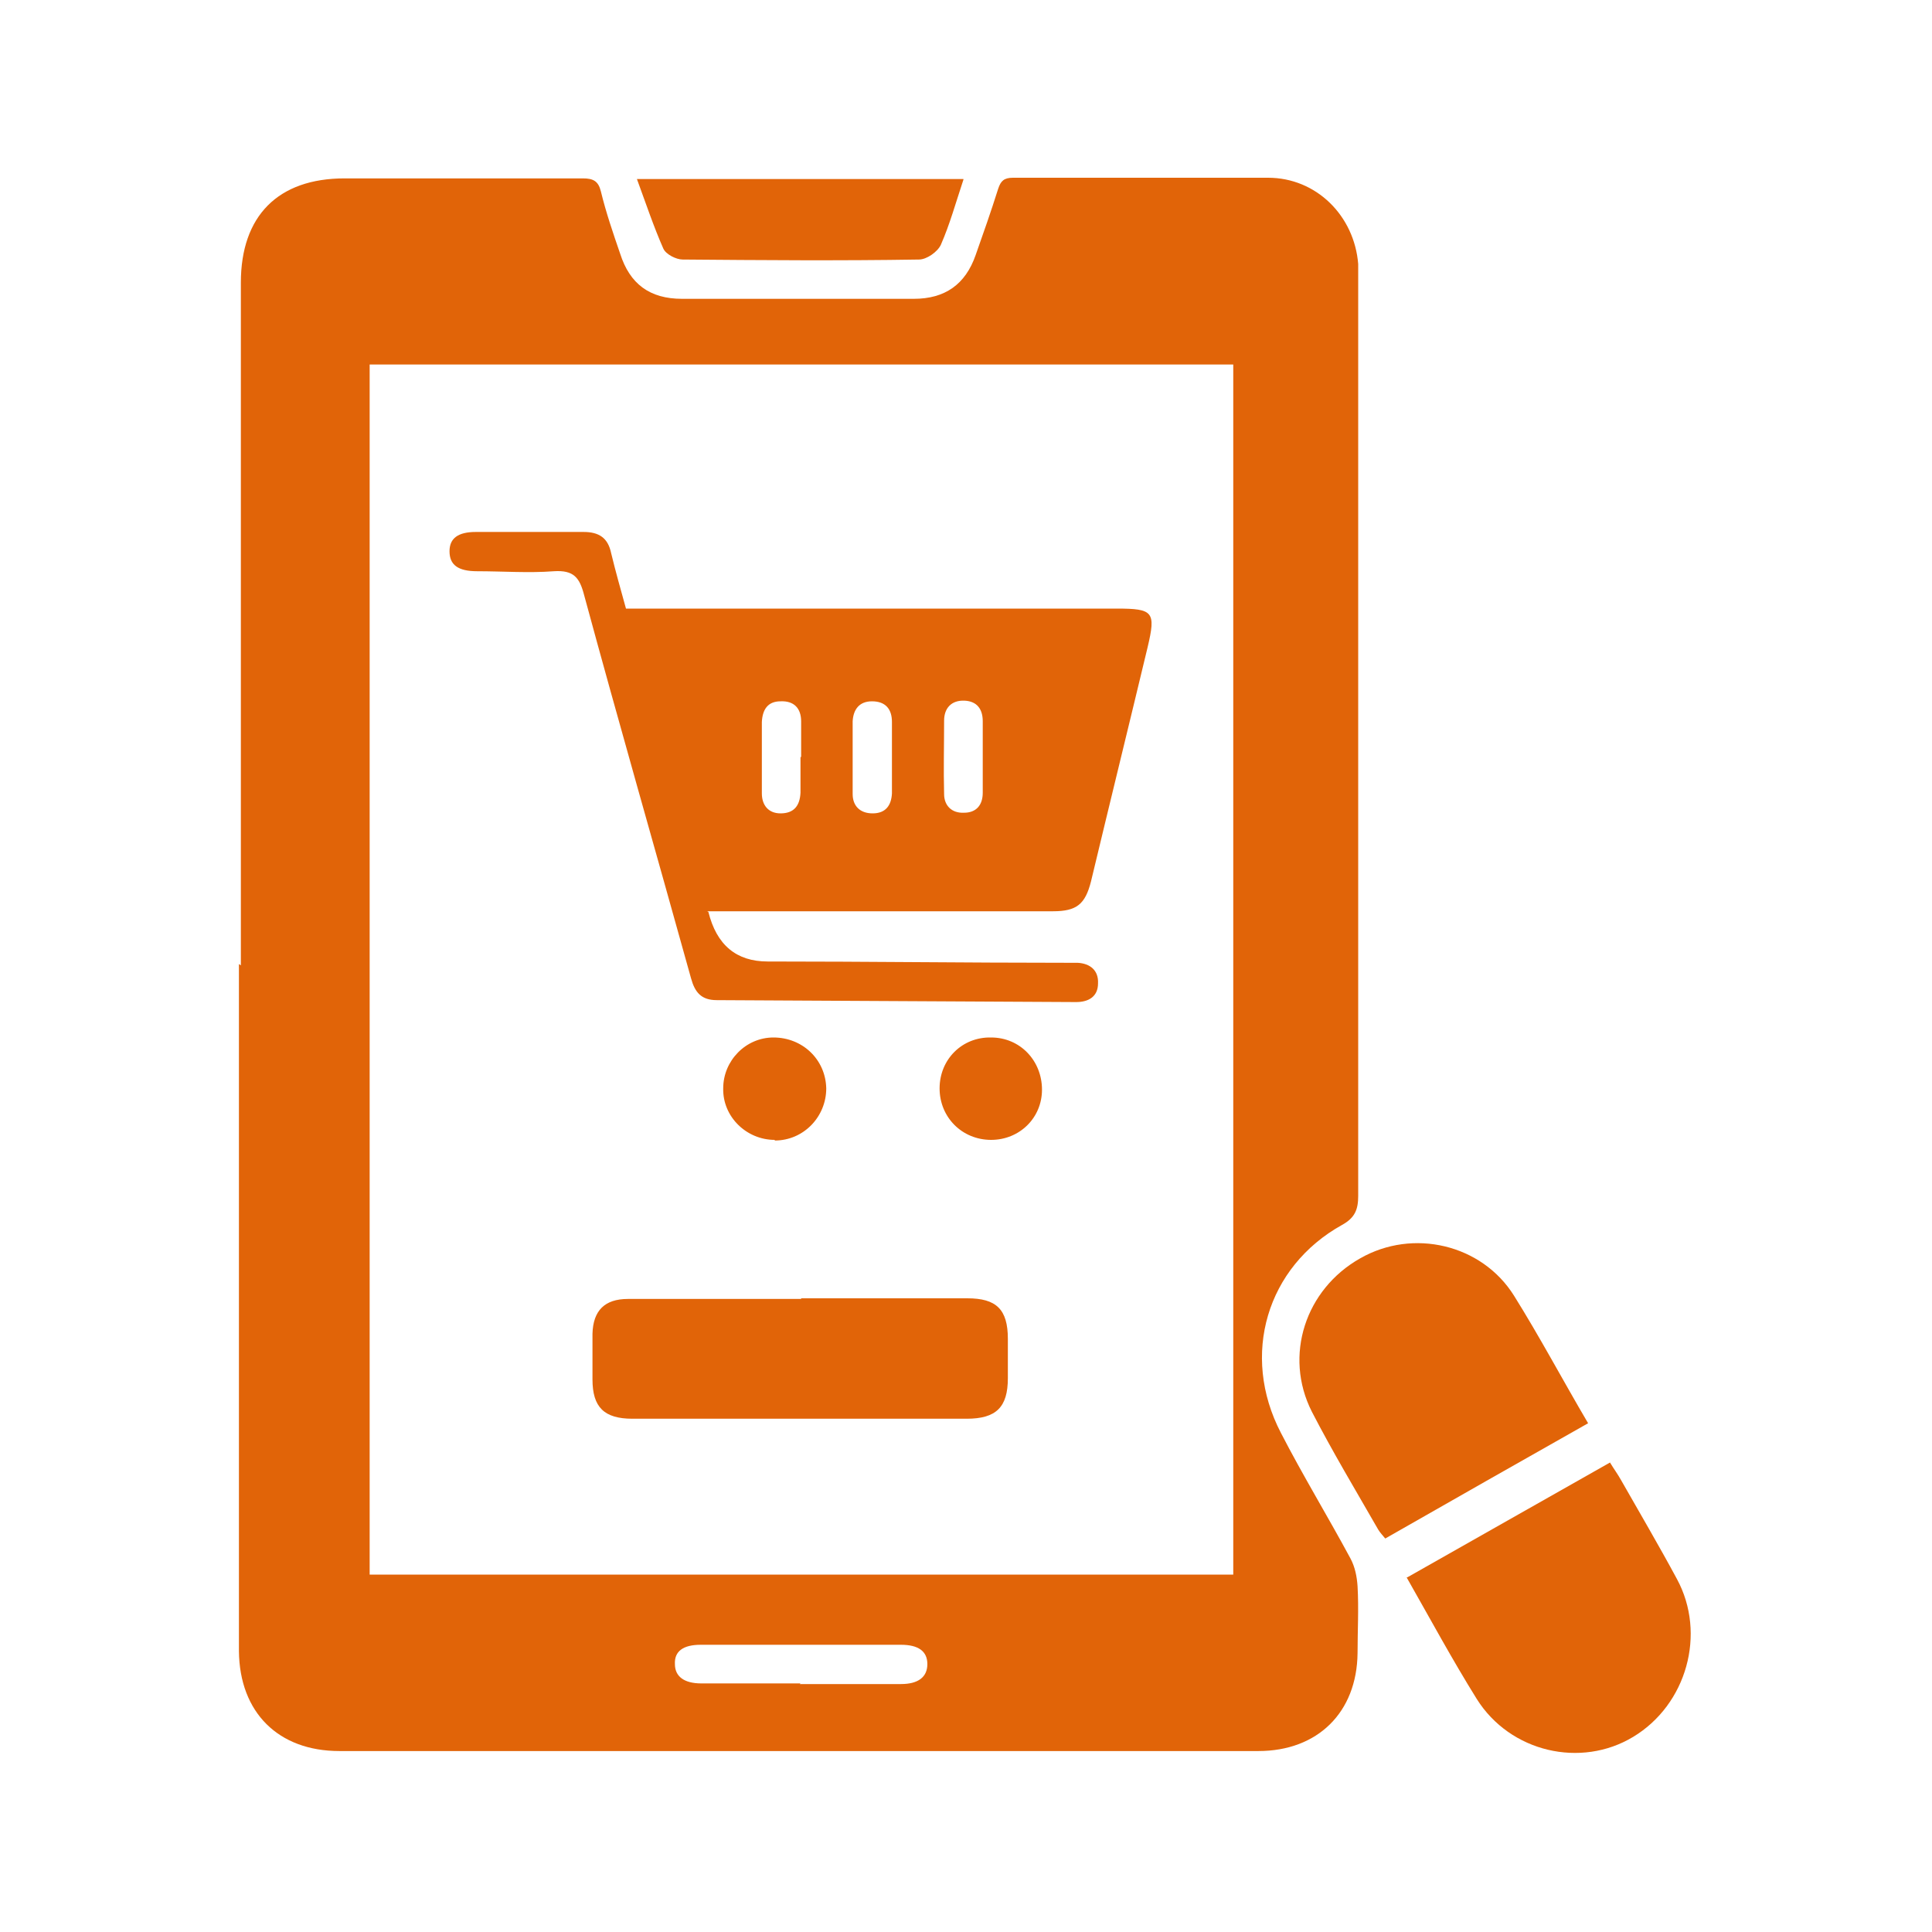
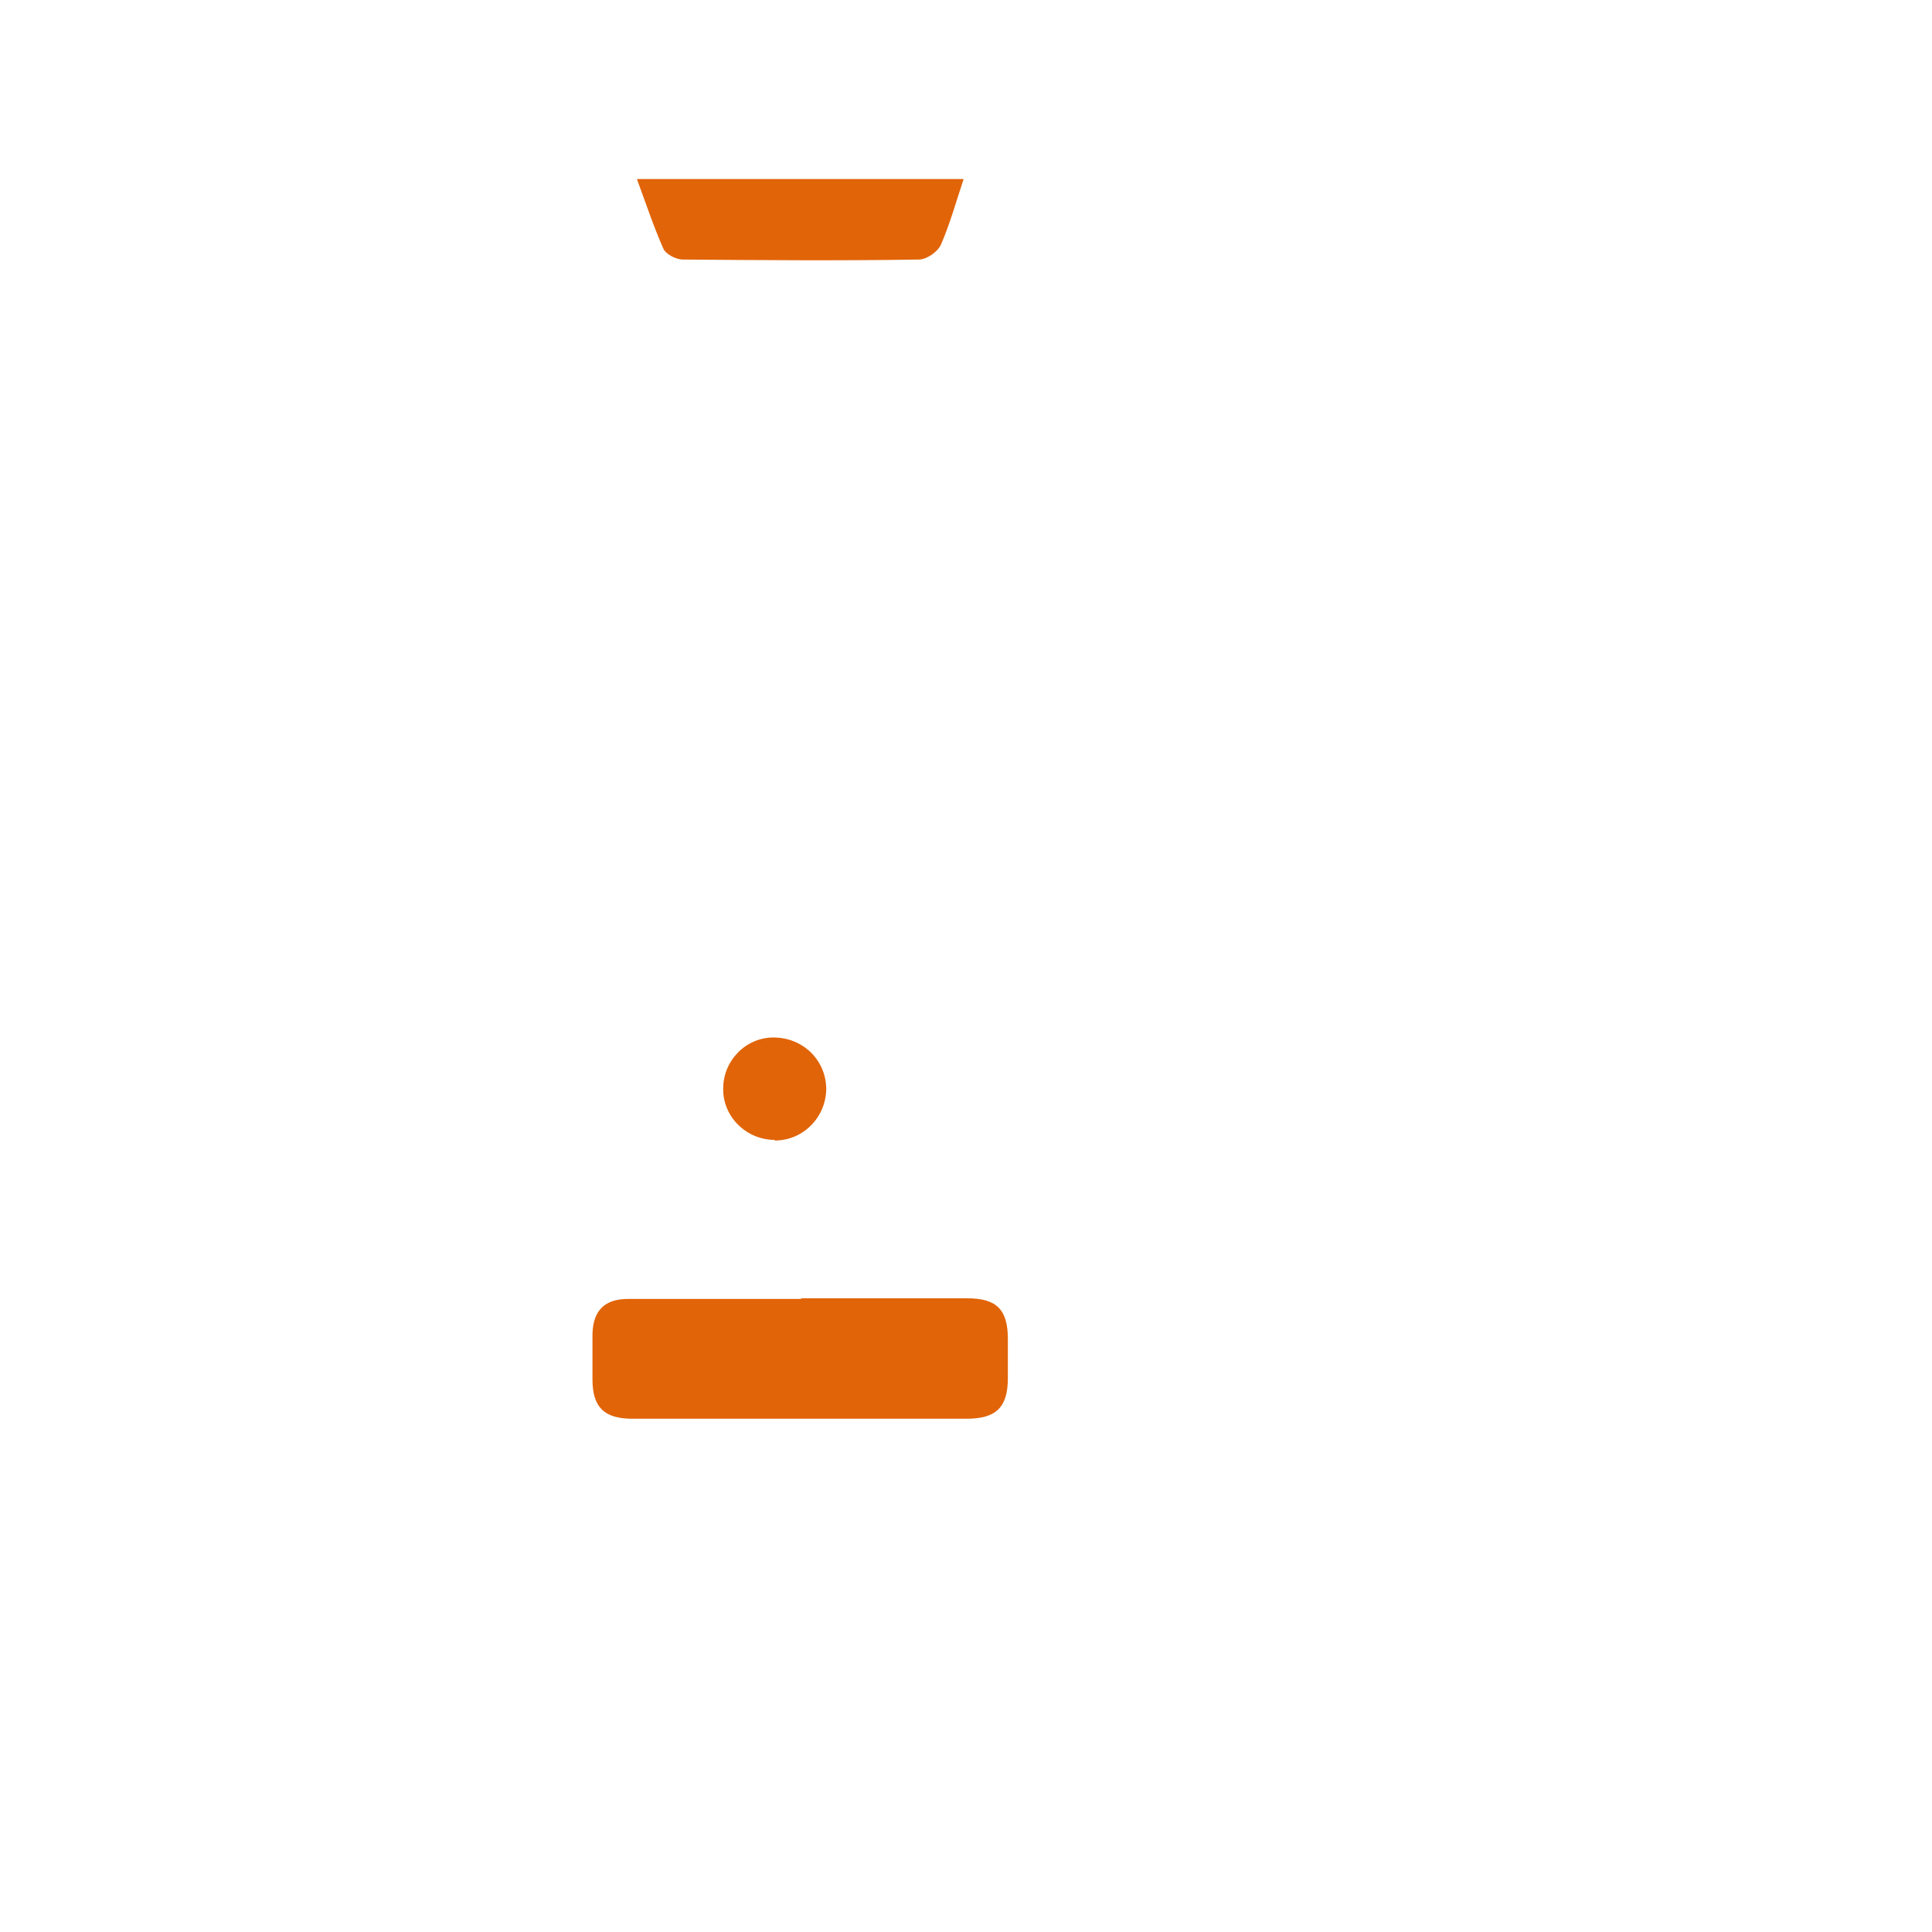
<svg xmlns="http://www.w3.org/2000/svg" id="Layer_1" width="30" height="30" viewBox="0 0 30 30">
  <defs>
    <style>
      .cls-1 {
        fill: #e16408;
      }
    </style>
  </defs>
-   <path class="cls-1" d="M3.74,14.99c0-3.53,0-7.06,0-10.6,0-1.04.58-1.62,1.61-1.62,1.23,0,2.47,0,3.7,0,.16,0,.24.04.28.2.08.33.19.65.3.97.15.47.46.7.96.7,1.2,0,2.4,0,3.6,0,.48,0,.8-.22.96-.68.12-.34.24-.68.35-1.03.04-.12.09-.17.23-.17,1.32,0,2.64,0,3.96,0,.75,0,1.34.59,1.4,1.34,0,.12,0,.24,0,.35,0,4.71,0,9.41,0,14.12,0,.21-.05.34-.25.45-1.17.65-1.58,2.02-.95,3.23.34.66.73,1.3,1.08,1.95.07.13.1.28.11.43.02.35,0,.69,0,1.04-.01.92-.62,1.52-1.54,1.52-4.76,0-9.52,0-14.27,0-.95,0-1.55-.6-1.56-1.55,0-3.56,0-7.11,0-10.67ZM5.74,24.45h13.41V5.66H5.74v18.79ZM12.42,26.15c.52,0,1.05,0,1.57,0,.27,0,.41-.11.41-.31,0-.2-.14-.3-.41-.3-1.04,0-2.07,0-3.11,0-.27,0-.41.1-.4.3,0,.19.14.3.41.3.51,0,1.03,0,1.54,0Z" />
-   <path class="cls-1" d="M24.66,22.1c-1.06.6-2.1,1.19-3.15,1.79-.04-.05-.08-.09-.11-.14-.35-.61-.71-1.21-1.03-1.83-.44-.87-.1-1.9.75-2.38.82-.47,1.89-.22,2.39.58.4.64.75,1.3,1.15,1.98Z" />
-   <path class="cls-1" d="M21.84,24.5c1.06-.6,2.1-1.19,3.16-1.79.06.1.12.18.17.27.29.51.59,1.02.87,1.54.46.85.15,1.95-.68,2.45-.81.49-1.91.24-2.43-.59-.38-.61-.72-1.24-1.09-1.89Z" />
  <path class="cls-1" d="M14.96,2.79c-.12.36-.21.69-.35,1.01-.05.11-.22.23-.34.23-1.22.02-2.45.01-3.67,0-.1,0-.26-.08-.3-.17-.15-.34-.27-.7-.41-1.08h5.07Z" />
-   <path class="cls-1" d="M11,14.16q.19.77.92.77c1.54,0,3.08.02,4.61.02.07,0,.14,0,.2,0,.2.01.33.12.32.32,0,.2-.14.29-.34.29-1.86-.01-3.72-.02-5.58-.03-.24,0-.34-.12-.4-.34-.55-1.98-1.12-3.96-1.66-5.95-.07-.27-.16-.39-.47-.37-.39.03-.79,0-1.19,0-.3,0-.43-.1-.43-.31,0-.2.13-.3.41-.3.56,0,1.12,0,1.67,0,.24,0,.38.09.43.33.07.29.15.57.23.86h.32c2.43,0,4.87,0,7.3,0,.57,0,.61.05.48.6-.29,1.21-.59,2.43-.88,3.64-.09.35-.22.46-.59.46-1.68,0-3.36,0-5.05,0-.1,0-.2,0-.32,0ZM12.44,11.75c0-.18,0-.37,0-.55,0-.2-.11-.32-.32-.31-.2,0-.28.13-.29.32,0,.37,0,.74,0,1.11,0,.18.1.31.29.31.21,0,.3-.12.31-.32,0-.18,0-.37,0-.55ZM15.26,11.76c0-.19,0-.37,0-.56,0-.19-.09-.31-.28-.32-.21-.01-.32.12-.32.31,0,.38-.01.76,0,1.14,0,.18.12.3.31.29.19,0,.29-.12.29-.31,0-.18,0-.37,0-.56ZM13.85,11.76c0-.18,0-.37,0-.55,0-.2-.1-.32-.31-.32-.2,0-.29.13-.3.31,0,.38,0,.76,0,1.13,0,.18.11.3.31.3.2,0,.29-.12.3-.31,0-.18,0-.37,0-.55Z" />
  <path class="cls-1" d="M12.44,20.16c.86,0,1.72,0,2.58,0,.45,0,.63.17.63.63,0,.2,0,.41,0,.61,0,.45-.18.63-.64.63-1.33,0-2.67,0-4,0-.4,0-.79,0-1.19,0-.44,0-.62-.18-.62-.61,0-.24,0-.47,0-.71.01-.36.19-.54.55-.54.9,0,1.79,0,2.69,0Z" />
-   <path class="cls-1" d="M15.39,16.11c.45,0,.79.36.79.81,0,.44-.35.78-.79.78-.45,0-.8-.35-.8-.8,0-.45.35-.8.8-.79Z" />
  <path class="cls-1" d="M12.03,17.7c-.44,0-.81-.36-.8-.8,0-.43.35-.79.78-.79.45,0,.81.34.82.79,0,.44-.35.81-.8.81Z" />
</svg>